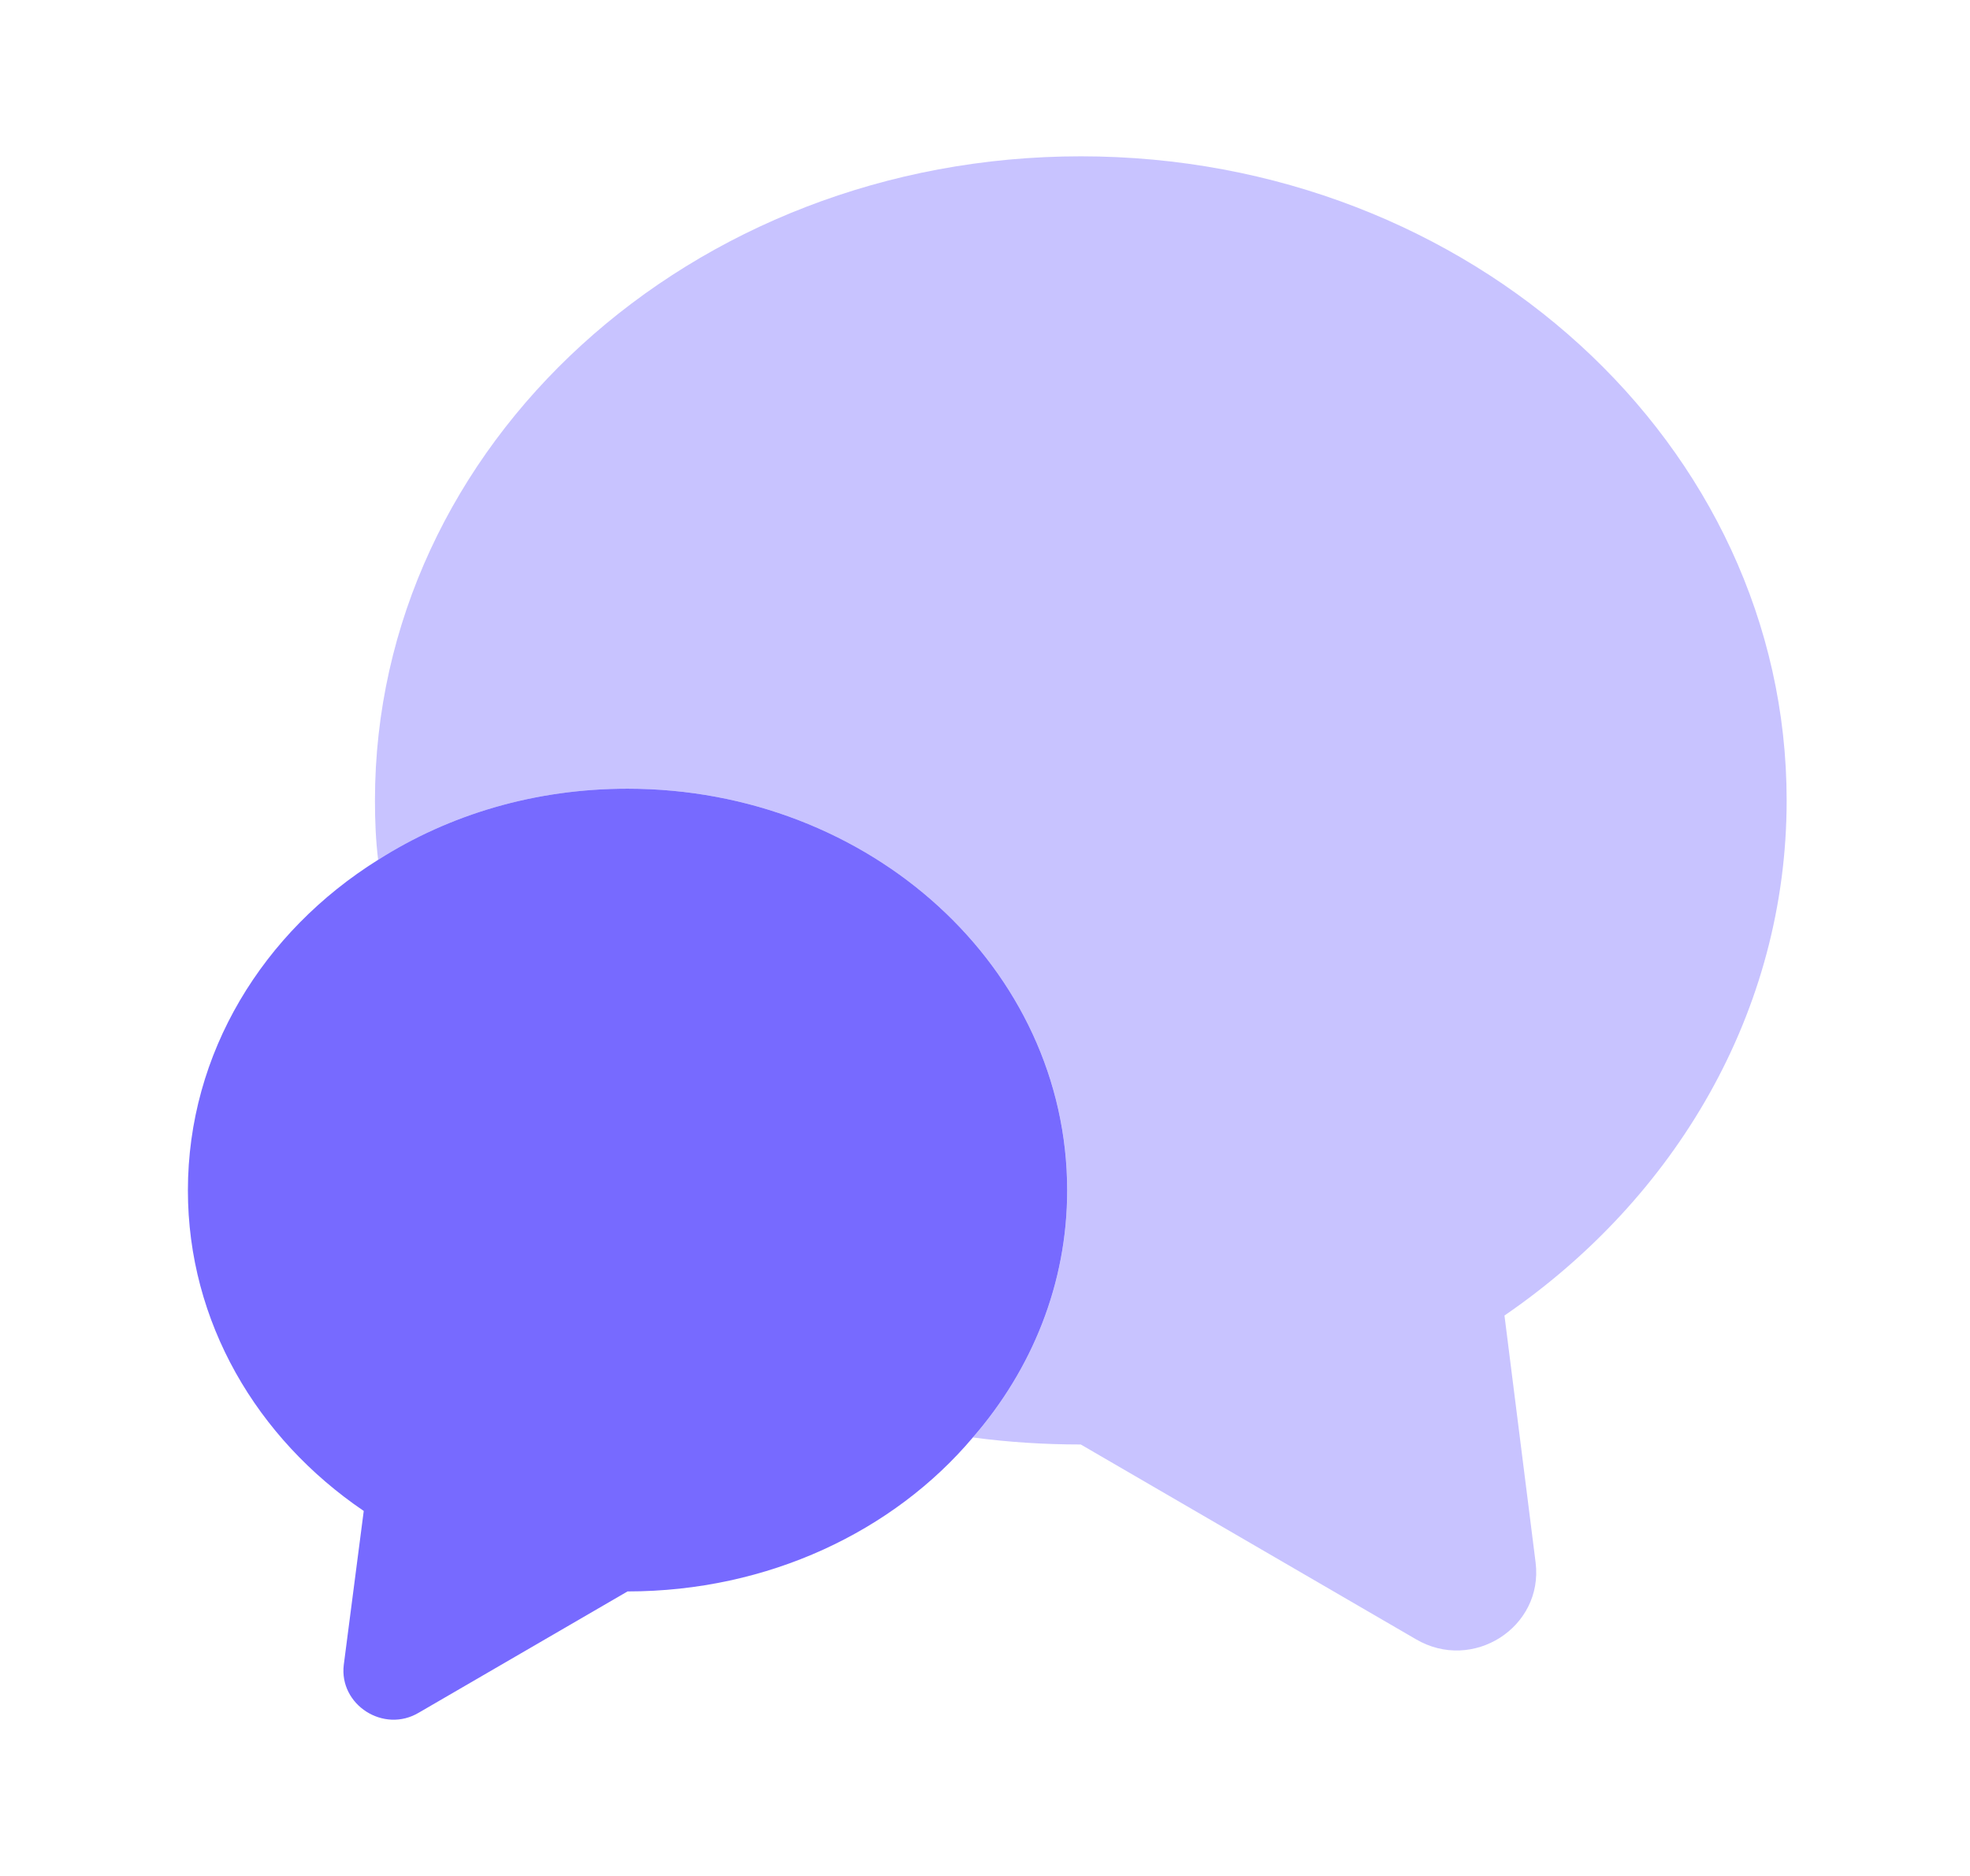
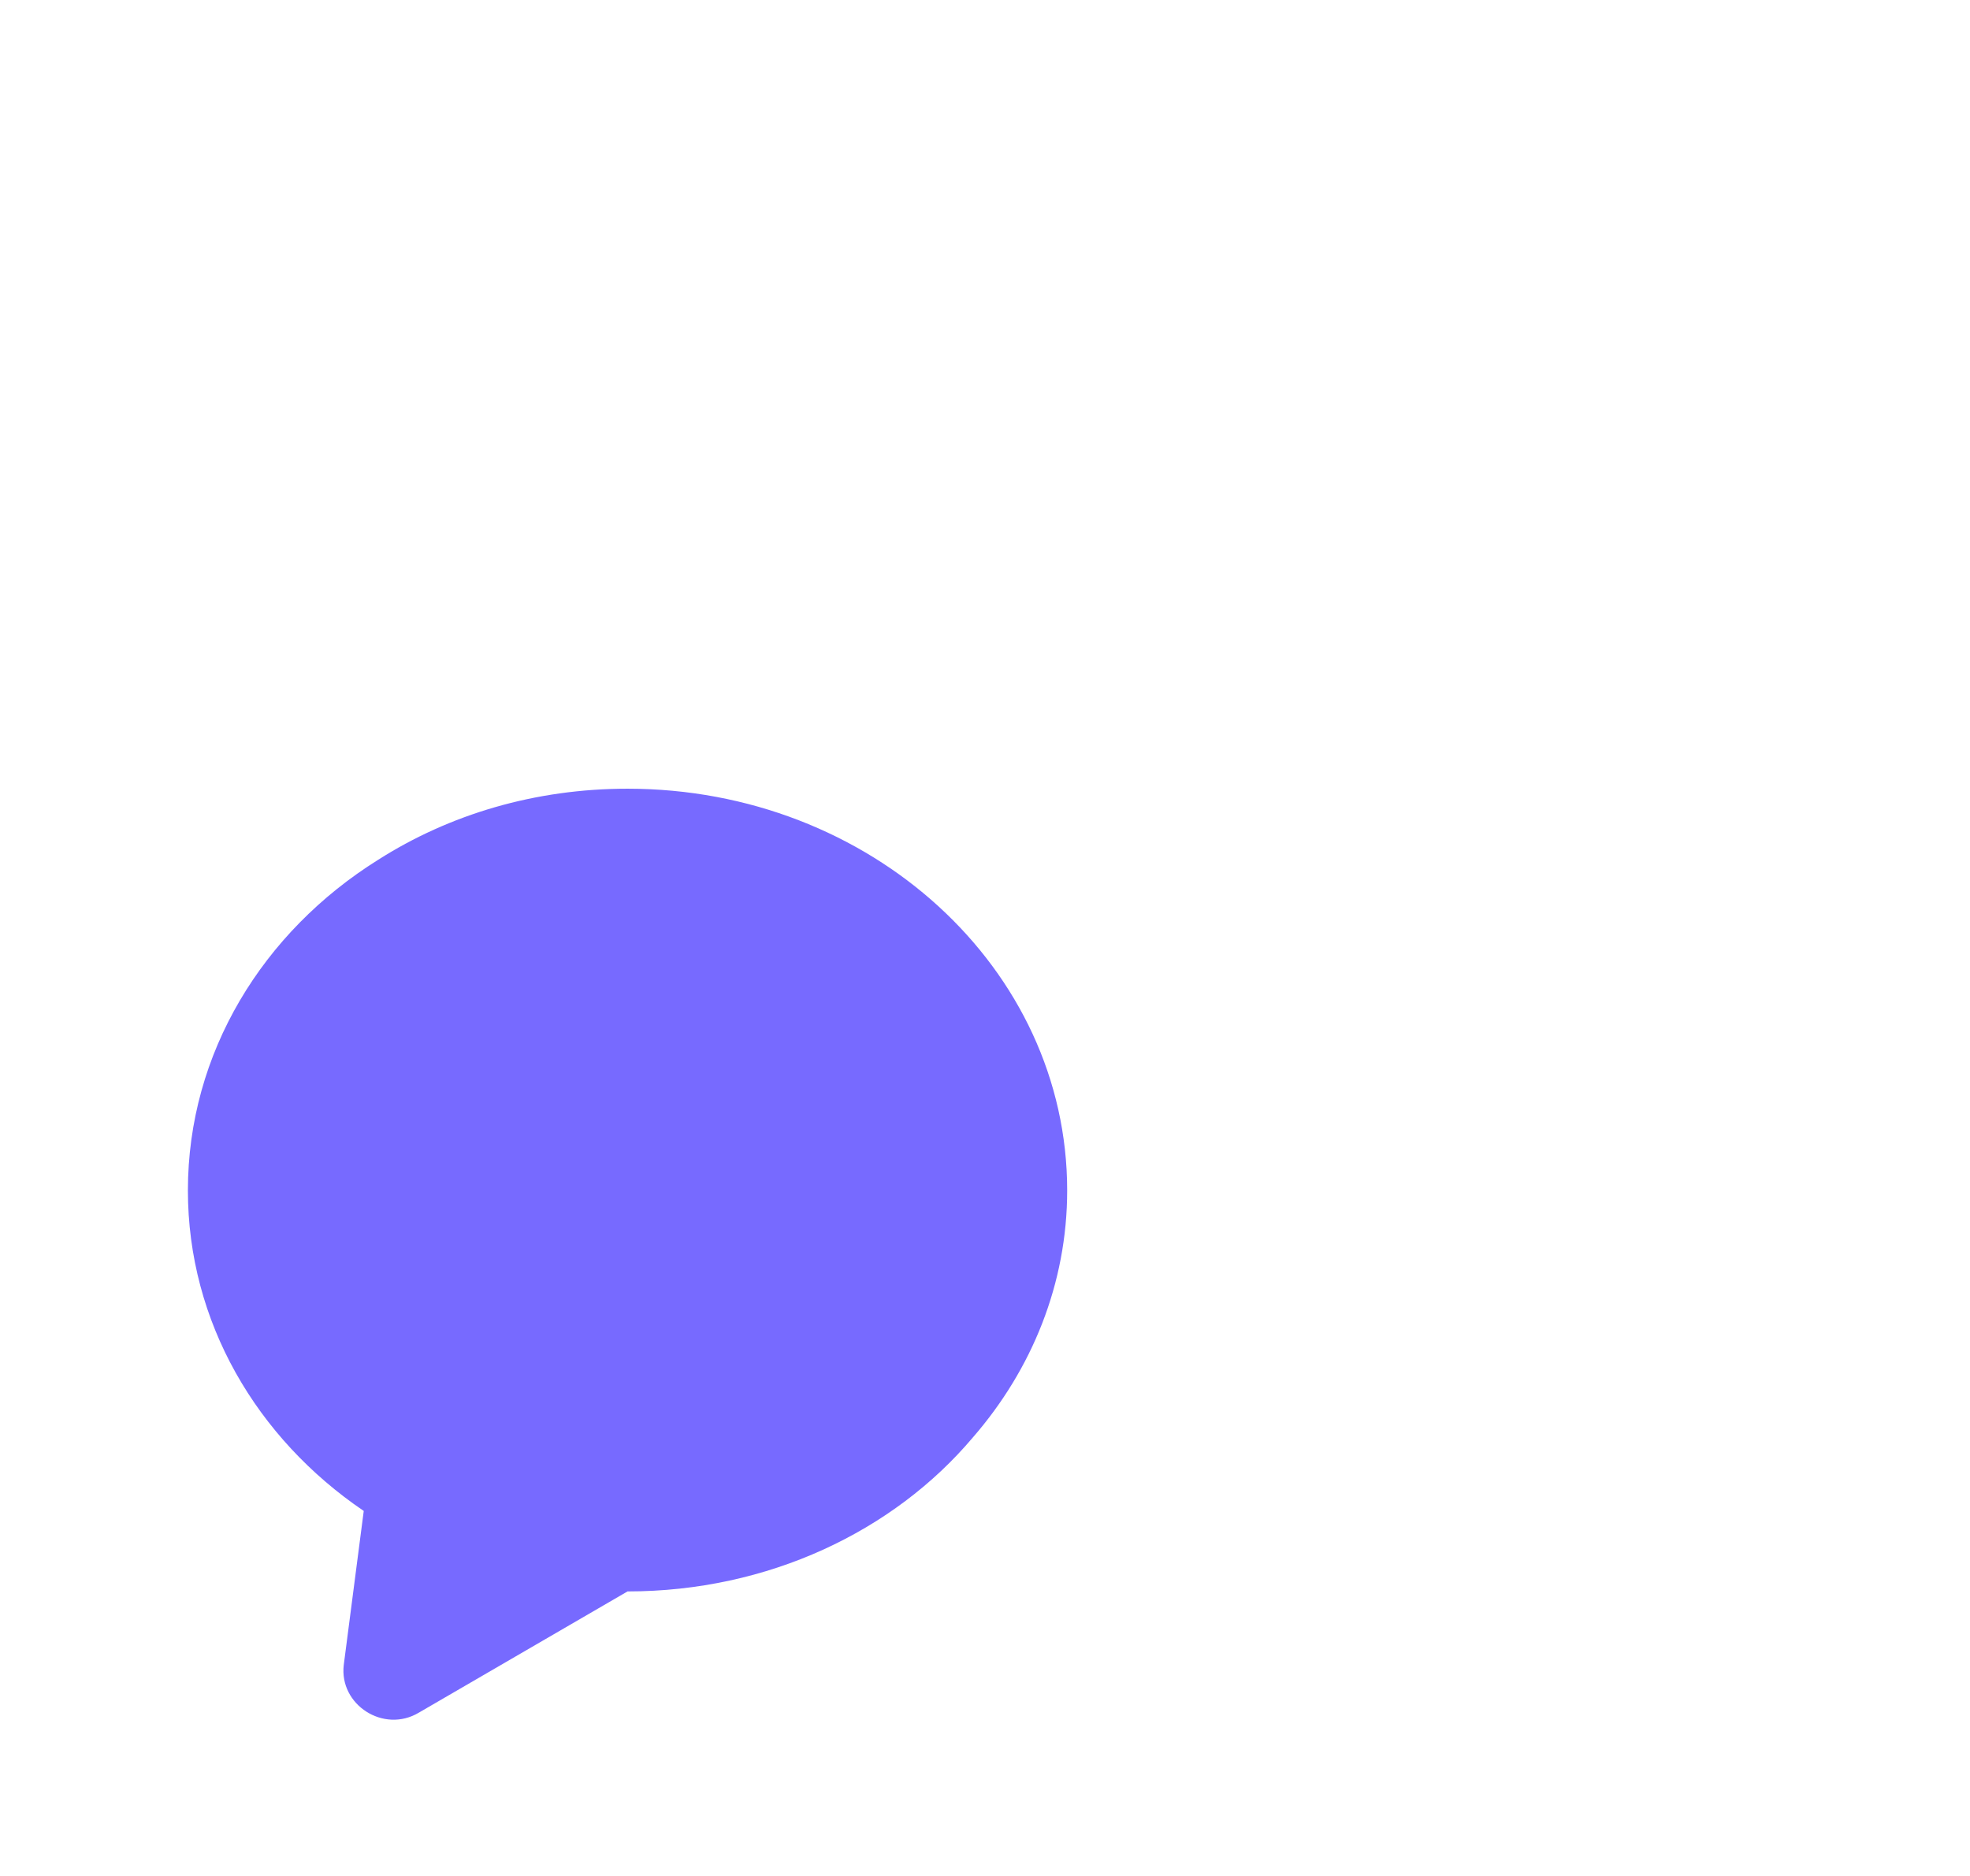
<svg xmlns="http://www.w3.org/2000/svg" width="42" height="40" viewBox="0 0 42 40" fill="none">
-   <path opacity="0.4" d="M32.075 28.05L32.739 33.317C32.91 34.7 31.393 35.666 30.183 34.95L23.042 30.8C22.258 30.8 21.491 30.75 20.742 30.65C22.003 29.2 22.753 27.367 22.753 25.383C22.753 20.65 18.56 16.817 13.38 16.817C11.403 16.817 9.579 17.367 8.062 18.333C8.011 17.917 7.994 17.5 7.994 17.067C7.994 9.483 14.726 3.333 23.042 3.333C31.359 3.333 38.091 9.483 38.091 17.067C38.091 21.567 35.722 25.55 32.075 28.05Z" fill="#776AFF" />
  <path d="M22.752 25.383C22.752 27.367 22.002 29.2 20.741 30.65C19.054 32.65 16.378 33.933 13.379 33.933L8.931 36.517C8.181 36.967 7.227 36.35 7.329 35.5L7.755 32.217C5.471 30.667 4.006 28.183 4.006 25.383C4.006 22.45 5.608 19.867 8.062 18.333C9.579 17.367 11.402 16.817 13.379 16.817C18.56 16.817 22.752 20.65 22.752 25.383Z" fill="#776AFF" />
</svg>